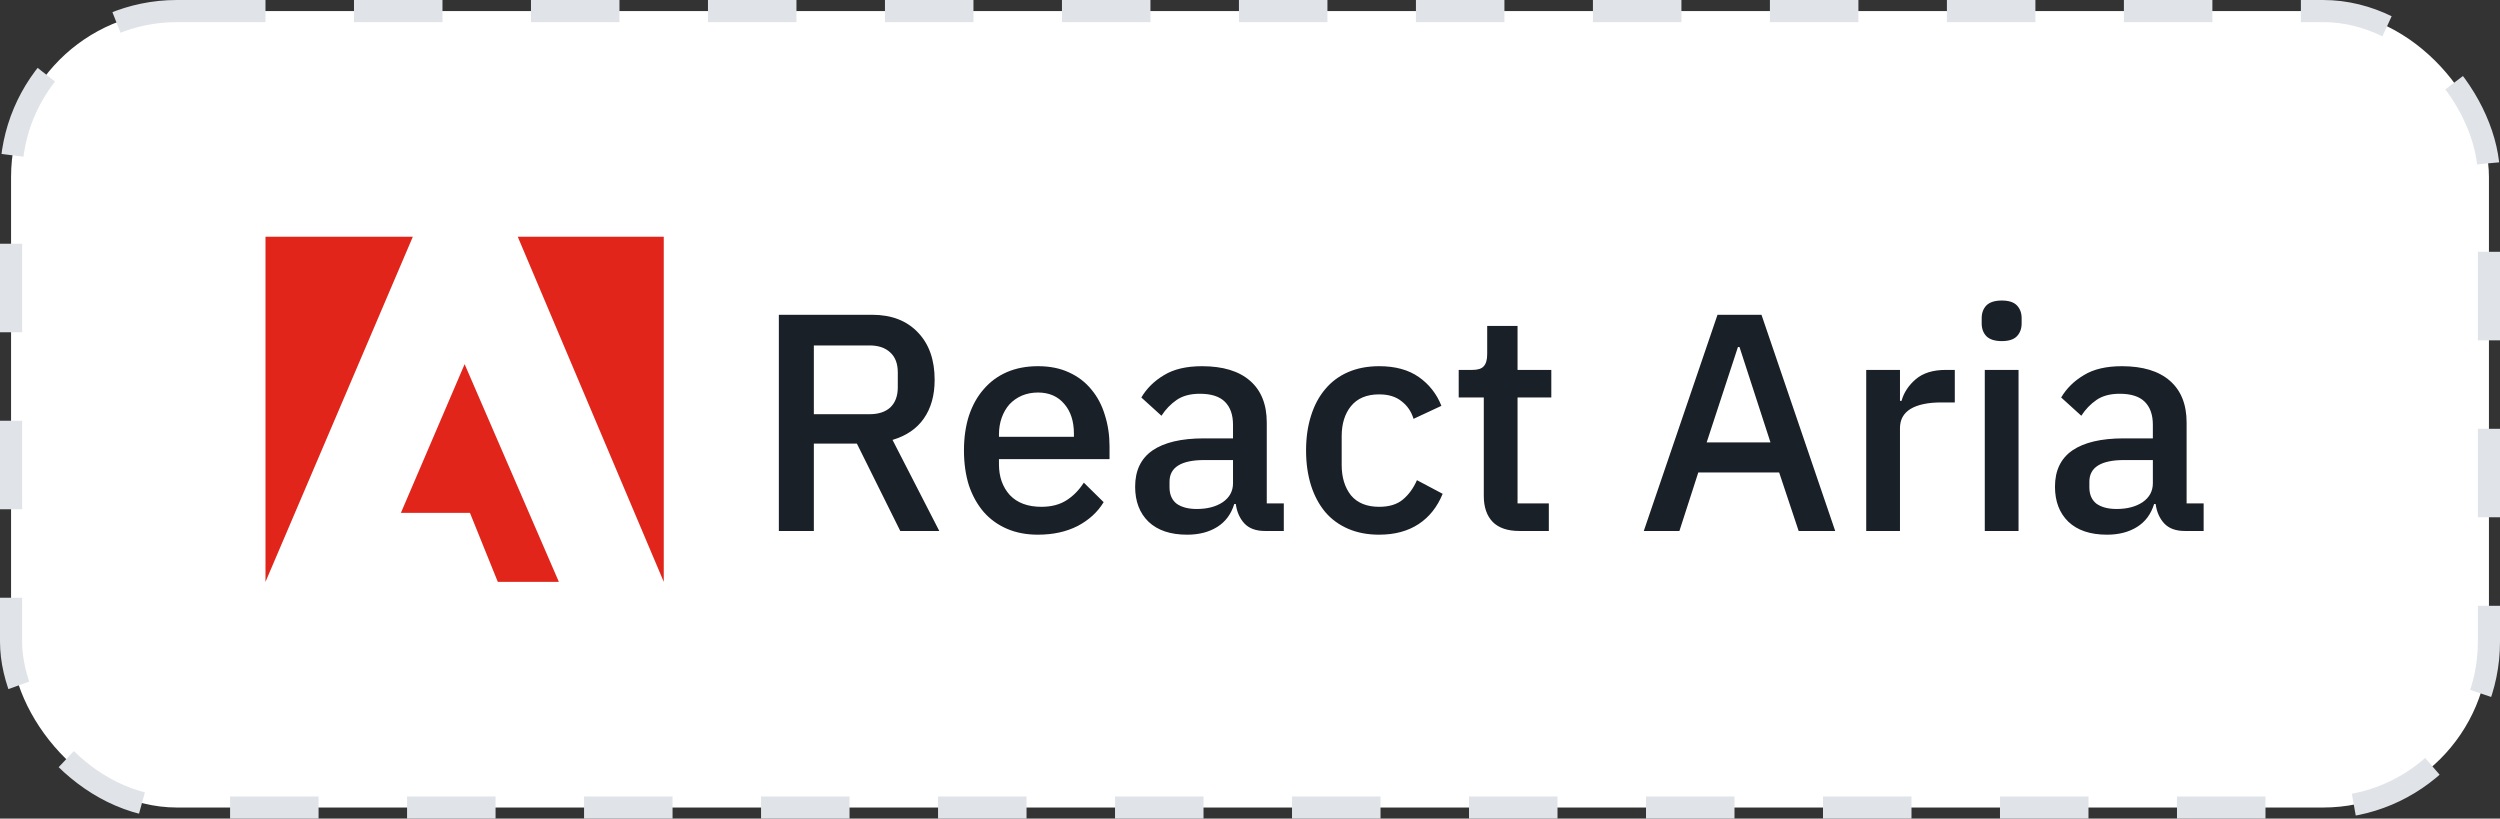
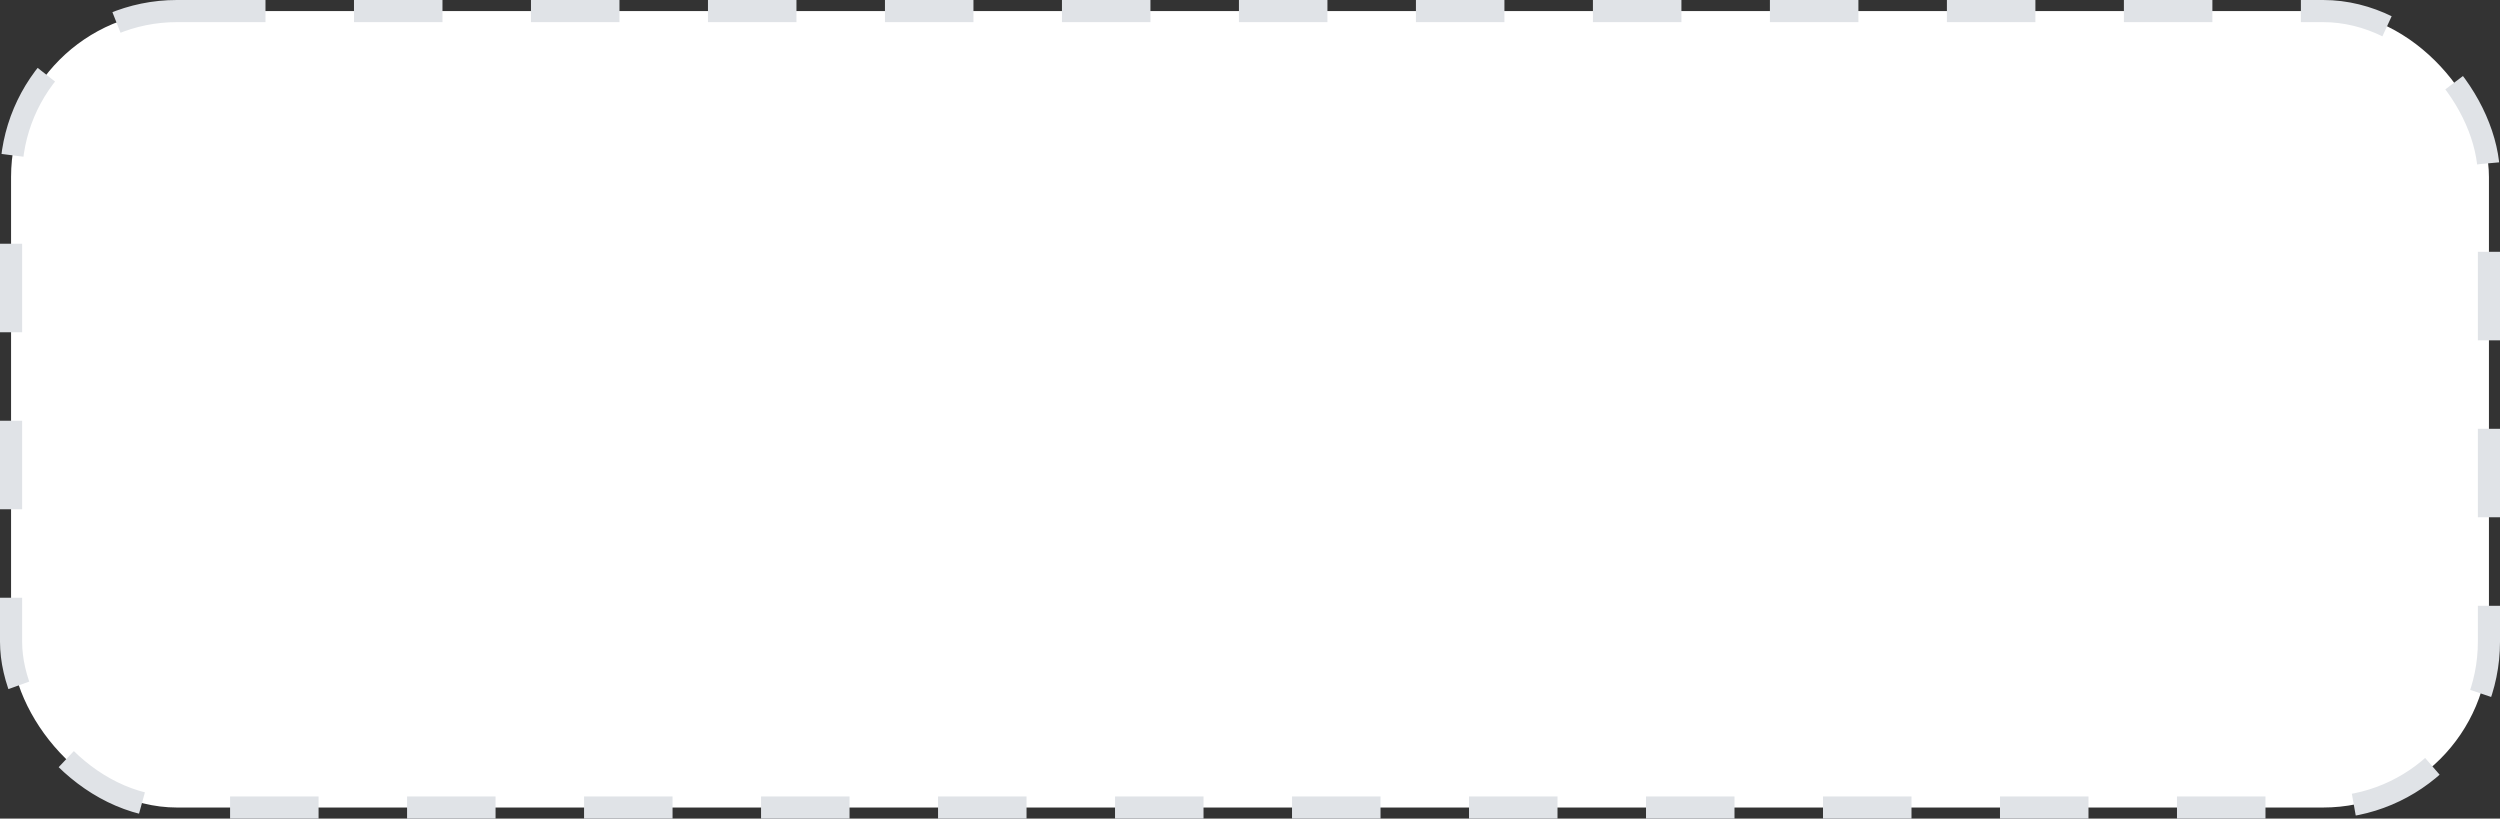
<svg xmlns="http://www.w3.org/2000/svg" fill="none" height="37" viewBox="0 0 113 37" width="113">
  <rect x="0" y="0" width="113" height="37" fill="#333333" stroke="none" />
  <clipPath id="a">
-     <path d="m12 10.7h18v15.6h-18z" />
-   </clipPath>
+     </clipPath>
  <rect fill="#fff" height="36" rx="7.5" width="112" x=".5" y=".5" />
  <g clip-path="url(#a)" fill="#e1251b">
    <path d="m23.402 10.7h6.6v15.6z" />
    <path d="m18.66 10.701h-6.66v15.6z" />
    <path d="m21.001 16.461 4.26 9.84h-2.76l-1.26-3.12h-3.12z" />
  </g>
-   <path d="m36.786 24h-1.582v-9.772h4.214c.877 0 1.568.266 2.072.798.504.523.756 1.237.756 2.142 0 .7-.163 1.283-.49 1.75-.317.457-.789.779-1.414.966l2.114 4.116h-1.764l-1.96-3.948h-1.946zm2.52-5.278c.401 0 .714-.103.938-.308.224-.215.336-.518.336-.91v-.672c0-.392-.112-.691-.336-.896-.224-.215-.537-.322-.938-.322h-2.52v3.108zm7.611 5.446c-.523 0-.989-.089-1.4-.266-.411-.177-.761-.429-1.05-.756-.289-.336-.513-.737-.672-1.204-.149-.476-.224-1.003-.224-1.582s.075-1.101.224-1.568c.159-.476.383-.877.672-1.204.289-.336.639-.593 1.05-.77.411-.177.877-.266 1.4-.266.532 0 .999.093 1.4.28.411.187.751.448 1.022.784.271.327.471.709.602 1.148.14.439.21.91.21 1.414v.574h-4.998v.238c0 .56.163 1.022.49 1.386.336.355.812.532 1.428.532.448 0 .826-.098 1.134-.294s.569-.462.784-.798l.896.882c-.271.448-.663.807-1.176 1.078-.513.261-1.111.392-1.792.392zm0-6.426c-.261 0-.504.047-.728.14-.215.093-.401.224-.56.392-.149.168-.266.369-.35.602s-.126.49-.126.77v.098h3.388v-.14c0-.56-.145-1.008-.434-1.344-.289-.345-.686-.518-1.19-.518zm10.257 6.258c-.401 0-.709-.112-.924-.336-.215-.233-.345-.527-.392-.882h-.07c-.14.457-.397.803-.77 1.036-.373.233-.826.35-1.358.35-.756 0-1.339-.196-1.75-.588-.401-.392-.602-.919-.602-1.582 0-.728.261-1.274.784-1.638.532-.364 1.307-.546 2.324-.546h1.316v-.616c0-.448-.121-.793-.364-1.036-.243-.243-.621-.364-1.134-.364-.429 0-.779.093-1.05.28-.271.187-.499.425-.686.714l-.91-.826c.243-.411.583-.747 1.022-1.008.439-.271 1.013-.406 1.722-.406.943 0 1.666.219 2.17.658s.756 1.069.756 1.89v3.654h.77v1.246zm-3.08-.994c.476 0 .868-.103 1.176-.308.308-.215.462-.499.462-.854v-1.05h-1.288c-1.055 0-1.582.327-1.582.98v.252c0 .327.107.574.322.742.224.159.527.238.91.238zm8.244 1.162c-.523 0-.989-.089-1.4-.266-.411-.177-.756-.429-1.036-.756-.28-.336-.495-.737-.644-1.204-.149-.476-.224-1.003-.224-1.582s.075-1.101.224-1.568c.149-.476.364-.877.644-1.204.28-.336.625-.593 1.036-.77.411-.177.877-.266 1.4-.266.728 0 1.325.163 1.792.49.467.327.807.761 1.022 1.302l-1.26.588c-.103-.336-.285-.602-.546-.798-.252-.205-.588-.308-1.008-.308-.56 0-.985.177-1.274.532-.28.345-.42.798-.42 1.358v1.302c0 .56.14 1.017.42 1.372.289.345.714.518 1.274.518.448 0 .803-.107 1.064-.322.271-.224.485-.518.644-.882l1.162.616c-.243.597-.607 1.055-1.092 1.372-.485.317-1.078.476-1.778.476zm6.339-.168c-.532 0-.933-.135-1.204-.406-.271-.28-.406-.672-.406-1.176v-4.452h-1.134v-1.246h.616c.252 0 .425-.056.518-.168.103-.112.154-.294.154-.546v-1.274h1.372v1.988h1.526v1.246h-1.526v4.788h1.414v1.246zm12.622 0-.882-2.646h-3.654l-.854 2.646h-1.61l3.332-9.772h1.988l3.332 9.772zm-2.674-8.316h-.07l-1.414 4.312h2.884zm5.728 8.316v-7.28h1.526v1.4h.07c.103-.373.317-.7.644-.98.327-.28.779-.42 1.358-.42h.406v1.47h-.602c-.607 0-1.073.098-1.4.294-.317.196-.476.485-.476.868v4.648zm6.129-8.582c-.317 0-.551-.075-.7-.224-.14-.149-.21-.341-.21-.574v-.238c0-.233.07-.425.21-.574.149-.149.383-.224.7-.224.317 0 .546.075.686.224s.21.341.21.574v.238c0 .233-.07.425-.21.574s-.369.224-.686.224zm-.77 1.302h1.526v7.28h-1.526zm9.039 7.28c-.401 0-.709-.112-.924-.336-.215-.233-.345-.527-.392-.882h-.07c-.14.457-.397.803-.77 1.036-.373.233-.826.35-1.358.35-.756 0-1.339-.196-1.75-.588-.401-.392-.602-.919-.602-1.582 0-.728.261-1.274.784-1.638.532-.364 1.307-.546 2.324-.546h1.316v-.616c0-.448-.121-.793-.364-1.036-.243-.243-.621-.364-1.134-.364-.429 0-.779.093-1.05.28-.271.187-.499.425-.686.714l-.91-.826c.243-.411.583-.747 1.022-1.008.439-.271 1.013-.406 1.722-.406.943 0 1.666.219 2.17.658s.756 1.069.756 1.89v3.654h.77v1.246zm-3.08-.994c.476 0 .868-.103 1.176-.308.308-.215.462-.499.462-.854v-1.05h-1.288c-1.055 0-1.582.327-1.582.98v.252c0 .327.107.574.322.742.224.159.527.238.91.238z" fill="#1a2027" />
  <rect height="36" rx="7.5" stroke="#e0e3e7" stroke-dasharray="4 4" width="112" x=".5" y=".5" />
</svg>